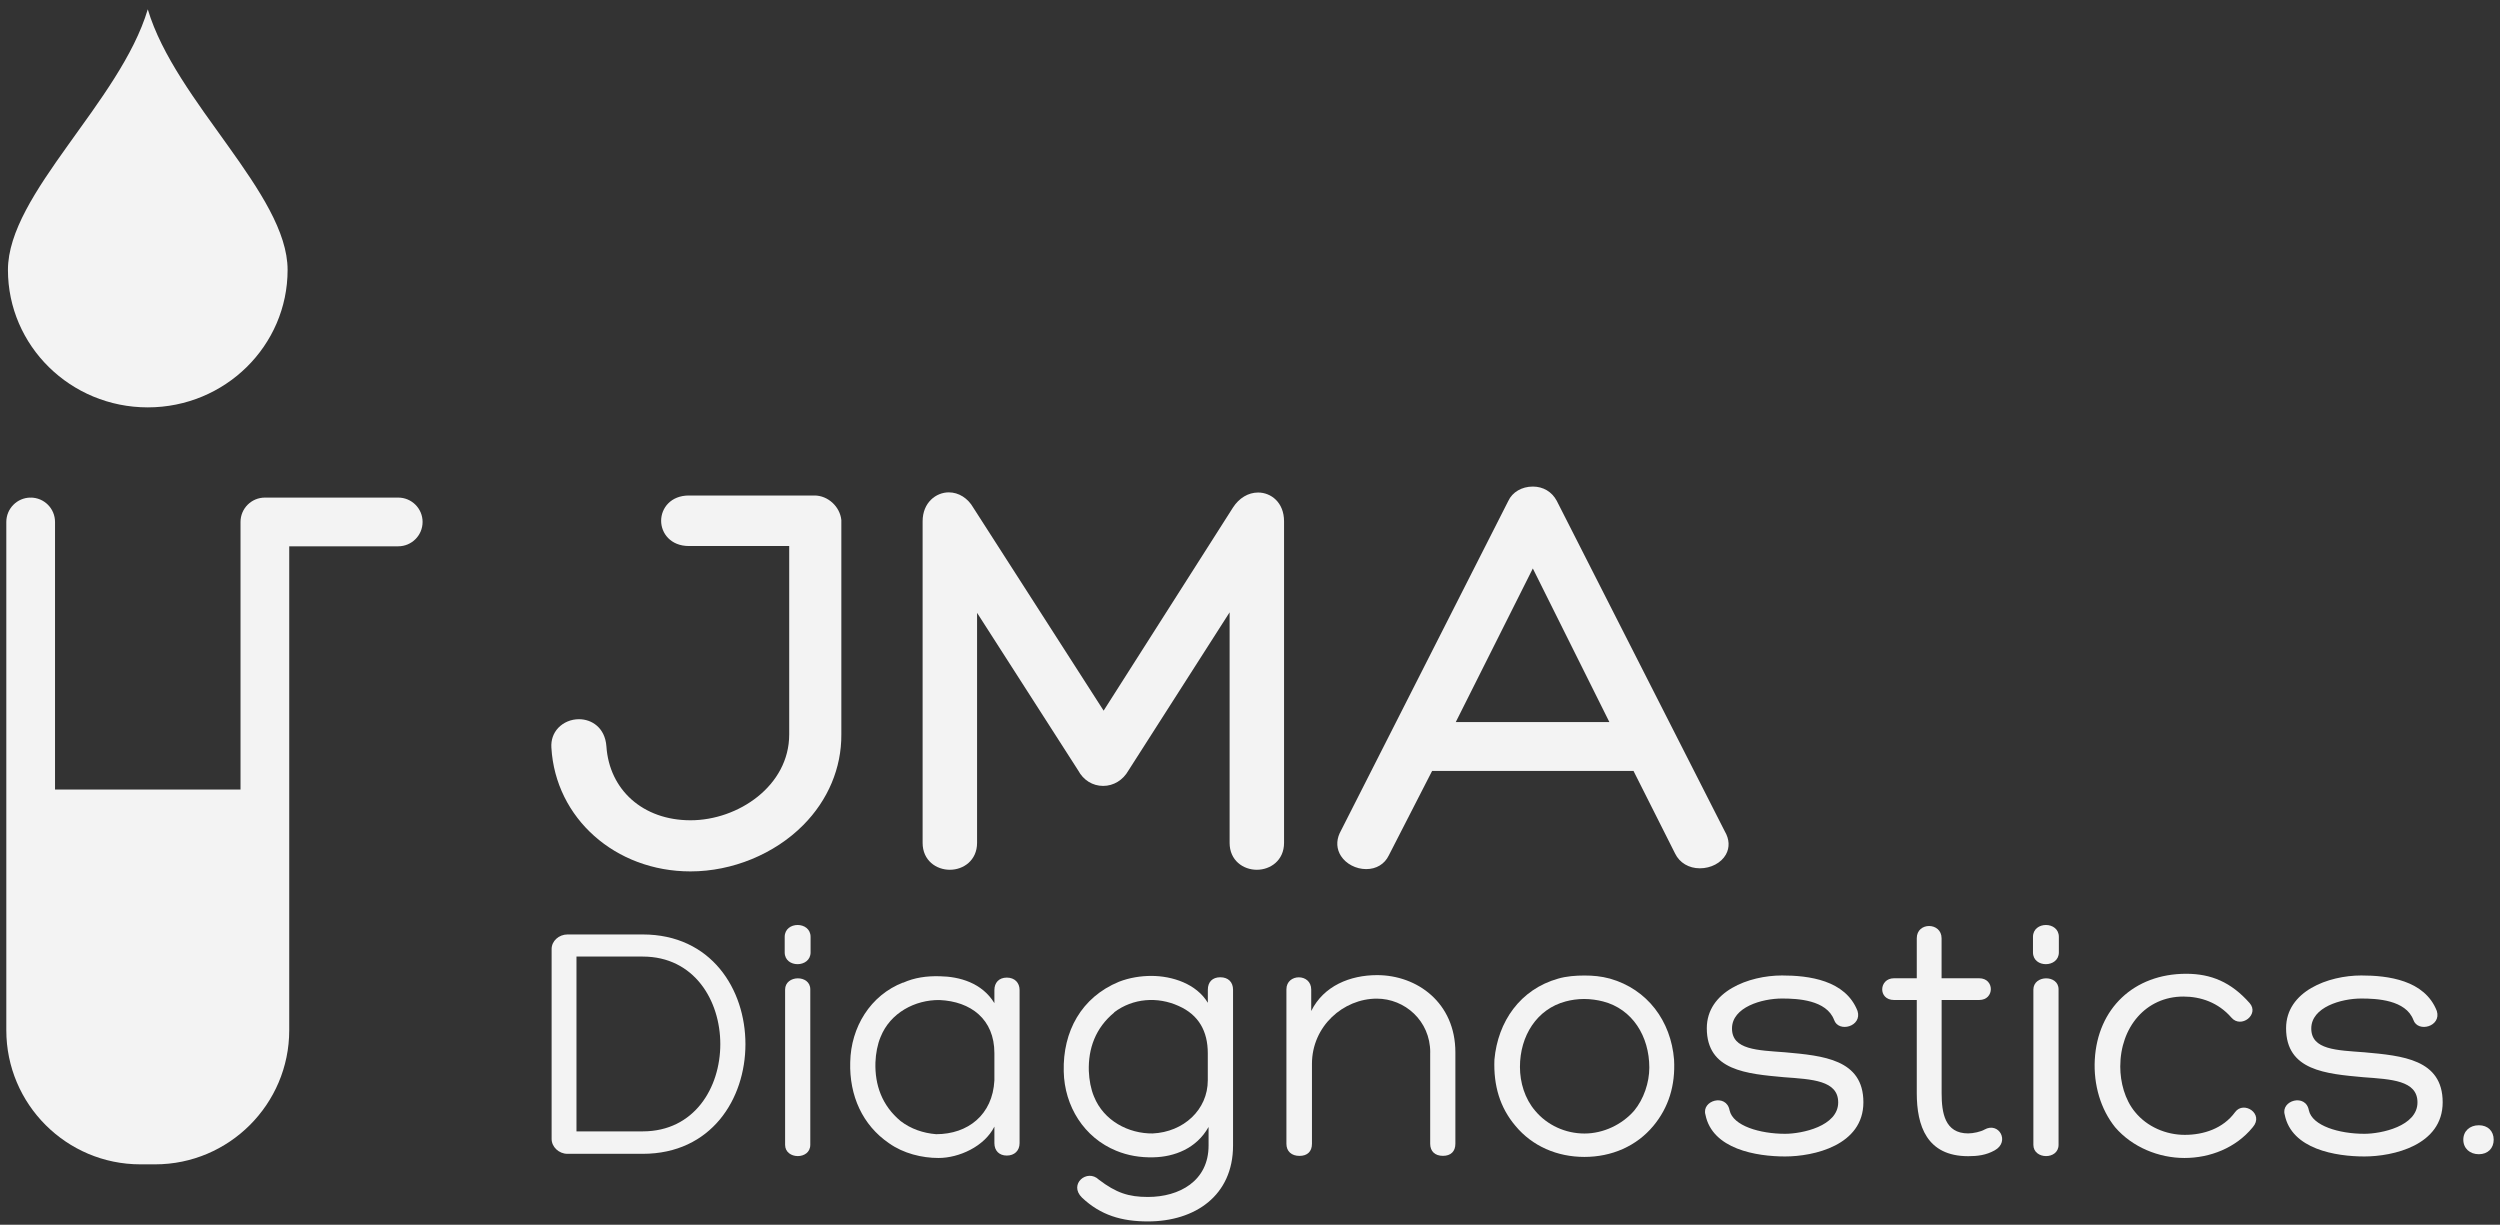
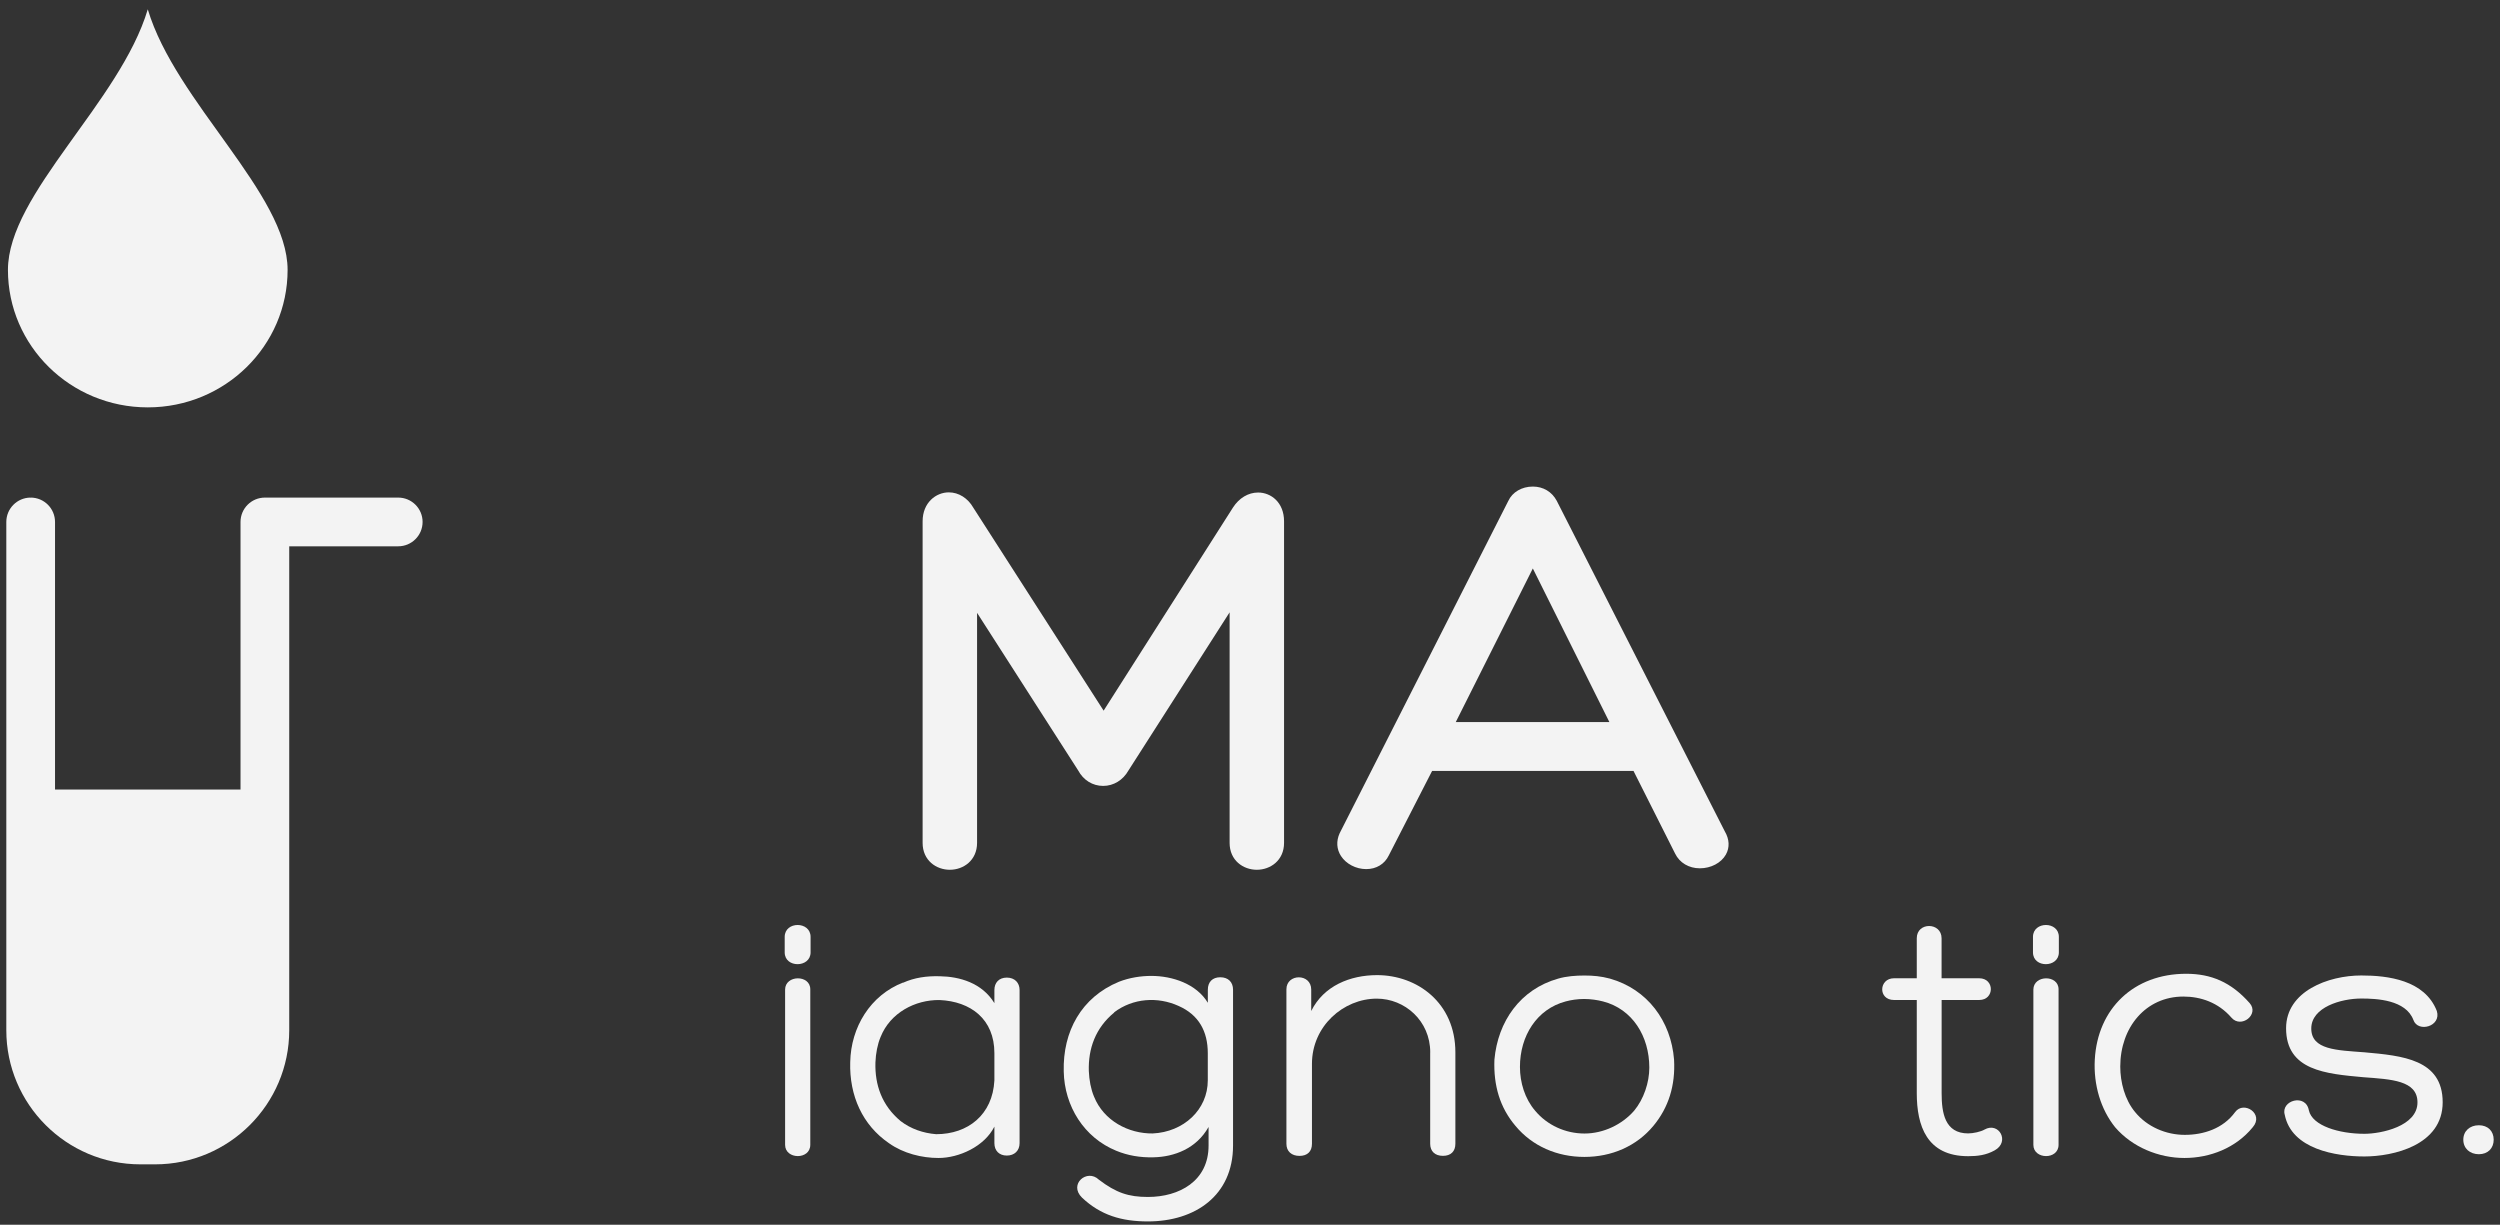
<svg xmlns="http://www.w3.org/2000/svg" width="198" height="97" viewBox="0 0 198 97" fill="none">
  <rect x="0" y="0" width="198" height="97" fill="#333333" stroke="none" />
-   <path d="M44.944 91.383C44.263 91.383 43.688 90.835 43.688 90.207V75.159C43.688 74.53 44.263 74.009 44.944 74.009H50.9C56.335 74.009 59.039 78.353 59.039 82.696C59.039 87.039 56.335 91.383 50.9 91.383H44.944ZM45.657 89.605H50.9C54.999 89.605 57.048 86.135 57.048 82.696C57.048 79.257 54.999 75.76 50.9 75.76H45.657V89.605Z" fill="#F3F3F3" />
  <path d="M64.198 75.43C64.198 76.66 62.148 76.686 62.148 75.43V74.201C62.148 72.945 64.198 72.945 64.198 74.201V75.43ZM62.18 78.379C62.18 77.203 64.175 77.177 64.175 78.353V90.67C64.175 91.873 62.18 91.846 62.18 90.67V78.379Z" fill="#F3F3F3" />
  <path d="M71.517 77.836C72.417 77.426 73.401 77.288 74.439 77.319C75.994 77.346 77.771 77.836 78.756 79.448V78.41C78.756 77.836 79.112 77.426 79.74 77.426C80.368 77.426 80.751 77.836 80.751 78.41V90.536C80.751 91.138 80.341 91.521 79.74 91.521C79.139 91.521 78.756 91.138 78.756 90.536V89.227C77.963 90.812 75.94 91.712 74.332 91.712C73.022 91.712 71.548 91.356 70.399 90.536C68.323 89.115 67.258 86.794 67.338 84.117C67.392 81.359 68.924 78.82 71.543 77.809L71.517 77.836ZM78.756 85.565V83.409C78.756 80.705 76.871 79.31 74.412 79.203C72.475 79.177 70.505 80.215 69.744 82.126C69.499 82.7 69.361 83.435 69.334 84.148C69.281 85.926 69.851 87.561 71.33 88.79C72.149 89.418 73.134 89.748 74.145 89.828C76.653 89.828 78.618 88.296 78.756 85.565Z" fill="#F3F3F3" />
  <path d="M97.657 90.728C97.657 94.688 94.654 96.737 90.912 96.737C88.837 96.737 87.171 96.247 85.696 94.853C84.605 93.788 86.106 92.532 87.032 93.432C88.396 94.47 89.38 94.799 90.912 94.799C93.398 94.799 95.719 93.543 95.719 90.728V89.253C94.761 90.973 92.988 91.628 91.349 91.659C90.311 91.686 89.327 91.521 88.4 91.138C85.861 90.1 84.302 87.614 84.248 84.856C84.168 81.689 85.643 78.985 88.618 77.756C89.465 77.426 90.365 77.292 91.184 77.292C92.85 77.292 94.761 77.92 95.661 79.422V78.384C95.661 77.782 96.018 77.399 96.646 77.399C97.274 77.399 97.657 77.782 97.657 78.384V90.728ZM88.231 80.183H88.257C86.756 81.413 86.182 83.052 86.235 84.825C86.262 85.534 86.4 86.273 86.645 86.848C87.411 88.759 89.376 89.797 91.313 89.77H91.287C93.746 89.659 95.657 87.886 95.657 85.565V83.409C95.657 81.689 94.948 80.375 93.336 79.667C91.701 78.927 89.737 79.039 88.231 80.183Z" fill="#F3F3F3" />
  <path d="M113.275 83.351C113.275 80.838 111.253 79.092 109.043 79.092C106.393 79.092 103.907 81.275 103.907 84.255V90.59C103.907 91.191 103.55 91.547 102.922 91.547C102.294 91.547 101.884 91.191 101.884 90.59V78.353C101.884 77.096 103.849 77.07 103.849 78.379V80.072C104.833 78.076 106.936 77.23 109.065 77.23C112.233 77.23 115.266 79.413 115.266 83.346V90.585C115.266 91.187 114.91 91.543 114.282 91.543C113.654 91.543 113.271 91.187 113.271 90.585V83.351H113.275Z" fill="#F3F3F3" />
  <path d="M120.024 89.169C118.794 87.721 118.278 85.975 118.358 83.925C118.63 80.892 120.407 78.353 123.409 77.506C124.064 77.315 124.804 77.261 125.485 77.261C126.167 77.261 126.795 77.315 127.508 77.506C130.484 78.353 132.341 80.865 132.586 83.925C132.698 85.975 132.15 87.721 130.947 89.169C129.61 90.781 127.641 91.628 125.485 91.628C123.329 91.628 121.36 90.781 120.024 89.169ZM125.459 79.119C124.942 79.119 124.421 79.199 124.011 79.31C121.717 79.912 120.38 82.041 120.38 84.5C120.38 85.73 120.763 87.013 121.583 87.97C122.541 89.12 123.989 89.775 125.49 89.775C126.991 89.775 128.466 89.066 129.423 87.97C130.19 87.044 130.626 85.73 130.626 84.558C130.626 82.072 129.29 79.916 126.964 79.315C126.523 79.199 125.975 79.119 125.459 79.119Z" fill="#F3F3F3" />
-   <path d="M136.983 87.939C137.255 89.169 139.388 89.797 141.38 89.797C142.716 89.797 145.585 89.195 145.585 87.311C145.585 85.565 143.509 85.48 141.295 85.315C138.346 85.044 135.179 84.799 135.179 81.435C135.179 78.513 138.511 77.257 141.135 77.257C143.237 77.257 146.16 77.613 147.117 80.068C147.5 81.297 145.616 81.814 145.26 80.776C144.658 79.19 142.364 79.083 141.135 79.083C139.549 79.083 137.174 79.765 137.174 81.457C137.174 83.15 139.197 83.177 141.38 83.342C144.382 83.614 147.581 83.89 147.581 87.302C147.581 90.715 143.647 91.592 141.38 91.592C139.112 91.592 135.615 91.017 135.072 88.287C134.742 87.151 136.733 86.576 136.983 87.939Z" fill="#F3F3F3" />
  <path d="M156.753 77.479C157.982 77.479 157.982 79.199 156.753 79.199H153.777V86.572C153.777 88.126 154.022 89.766 155.88 89.766C156.29 89.766 156.891 89.627 157.163 89.467C158.312 88.812 159.212 90.425 157.982 91.106C157.301 91.49 156.615 91.57 155.88 91.57C152.601 91.57 151.808 89.164 151.808 86.572V79.199H150.004C148.721 79.199 148.801 77.479 150.004 77.479H151.808V74.312C151.808 73.002 153.773 73.029 153.773 74.312V77.479H156.753Z" fill="#F3F3F3" />
  <path d="M163.061 75.43C163.061 76.66 161.012 76.686 161.012 75.43V74.201C161.012 72.945 163.061 72.945 163.061 74.201V75.43ZM161.043 78.379C161.043 77.203 163.038 77.177 163.038 78.353V90.67C163.038 91.873 161.043 91.846 161.043 90.67V78.379Z" fill="#F3F3F3" />
  <path d="M172.923 78.927C169.948 78.927 167.925 81.359 167.925 84.473C167.925 85.703 168.282 87.097 169.101 88.077C170.059 89.253 171.56 89.881 173.035 89.881C174.509 89.881 176.068 89.391 177.022 88.077C177.703 87.151 179.343 88.215 178.416 89.28C177.08 90.919 175.031 91.712 173.008 91.712C170.986 91.712 168.883 90.866 167.52 89.28C166.375 87.859 165.8 85.921 165.907 83.925C166.126 79.885 168.994 77.123 173.146 77.123C175.111 77.123 176.697 77.778 178.171 79.444C178.964 80.344 177.49 81.493 176.723 80.589C175.681 79.391 174.287 78.927 172.923 78.927Z" fill="#F3F3F3" />
  <path d="M182.862 87.939C183.134 89.169 185.267 89.797 187.259 89.797C188.595 89.797 191.464 89.195 191.464 87.311C191.464 85.565 189.388 85.48 187.174 85.315C184.225 85.044 181.058 84.799 181.058 81.435C181.058 78.513 184.39 77.257 187.014 77.257C189.116 77.257 192.039 77.613 192.996 80.068C193.379 81.297 191.495 81.814 191.139 80.776C190.537 79.19 188.243 79.083 187.014 79.083C185.428 79.083 183.053 79.765 183.053 81.457C183.053 83.15 185.076 83.177 187.259 83.342C190.261 83.614 193.46 83.89 193.46 87.302C193.46 90.715 189.526 91.592 187.259 91.592C184.991 91.592 181.494 91.017 180.951 88.287C180.621 87.151 182.617 86.576 182.862 87.939Z" fill="#F3F3F3" />
  <path d="M197.5 90.264C197.5 90.946 197.037 91.414 196.324 91.414C195.611 91.414 195.094 90.951 195.094 90.264C195.094 89.579 195.611 89.12 196.324 89.12C197.037 89.12 197.5 89.579 197.5 90.264Z" fill="#F3F3F3" />
  <path d="M11.704 0.737C9.521 8.07 0.629 15.362 0.629 21.376C0.629 27.39 5.587 32.264 11.704 32.264C17.82 32.264 22.778 27.39 22.778 21.376C22.778 15.362 13.886 8.07 11.704 0.737Z" fill="#F3F3F3" />
-   <path d="M64.51 39.244H54.562C53.119 39.244 52.362 40.251 52.362 41.244C52.362 42.238 53.119 43.245 54.562 43.245H62.505V58.172C62.505 62.235 58.465 64.966 54.691 64.966C50.918 64.966 48.254 62.556 48.027 59.103C47.916 57.624 46.856 56.961 45.853 56.961C45.221 56.961 44.624 57.215 44.209 57.651C43.818 58.07 43.63 58.614 43.67 59.219C43.996 64.801 48.731 69.015 54.687 69.015C58.001 69.015 61.342 67.643 63.619 65.345C65.583 63.367 66.652 60.819 66.634 58.172V41.187C66.523 40.113 65.565 39.244 64.51 39.244Z" fill="#F3F3F3" />
  <path d="M99.644 39.008C98.86 39.008 98.134 39.445 97.648 40.202L87.407 56.284L77.09 40.215C76.657 39.454 75.931 38.995 75.143 38.995C74.141 38.995 73.071 39.797 73.071 41.289V66.752C73.071 68.156 74.158 68.886 75.228 68.886C76.297 68.886 77.384 68.151 77.384 66.752V48.537L85.389 61.015C85.799 61.785 86.534 62.244 87.367 62.244C88.2 62.244 88.944 61.785 89.376 61.019L97.385 48.497V66.752C97.385 68.156 98.472 68.886 99.541 68.886C100.61 68.886 101.697 68.151 101.697 66.752V41.289C101.697 39.792 100.664 39.008 99.644 39.008Z" fill="#F3F3F3" />
  <path d="M136.595 65.826L123.294 39.663C122.911 38.946 122.22 38.536 121.4 38.536C120.527 38.536 119.779 38.977 119.458 39.672L106.099 65.995C105.818 66.614 105.858 67.256 106.205 67.795C106.611 68.423 107.395 68.833 108.201 68.833C109.007 68.833 109.662 68.436 109.992 67.75L113.422 61.059H129.374L132.671 67.608C133.027 68.334 133.758 68.77 134.631 68.77C135.504 68.77 136.319 68.343 136.689 67.683C137.005 67.122 136.974 66.463 136.595 65.826ZM127.463 57.188H115.297L121.4 45.022L127.463 57.188Z" fill="#F3F3F3" />
  <path d="M10.536 89.431H12.871C16.853 89.431 20.092 87.298 20.092 84.674V62.529H3.315V84.674C3.315 87.298 6.558 89.431 10.536 89.431Z" fill="#F3F3F3" />
  <path d="M31.54 39.409H20.978C19.914 39.409 19.049 40.273 19.049 41.338V81.596C19.049 85.324 16.016 88.358 12.287 88.358H11.12C7.391 88.358 4.358 85.324 4.358 81.596V41.338C4.358 40.273 3.494 39.409 2.429 39.409L2.407 39.449V39.409C1.355 39.422 0.5 40.278 0.5 41.338V81.596C0.5 87.454 5.262 92.216 11.12 92.216H12.287C18.141 92.216 22.907 87.449 22.907 81.596V43.267H31.54C32.605 43.267 33.469 42.403 33.469 41.338C33.469 40.273 32.605 39.409 31.54 39.409Z" fill="#F3F3F3" />
</svg>